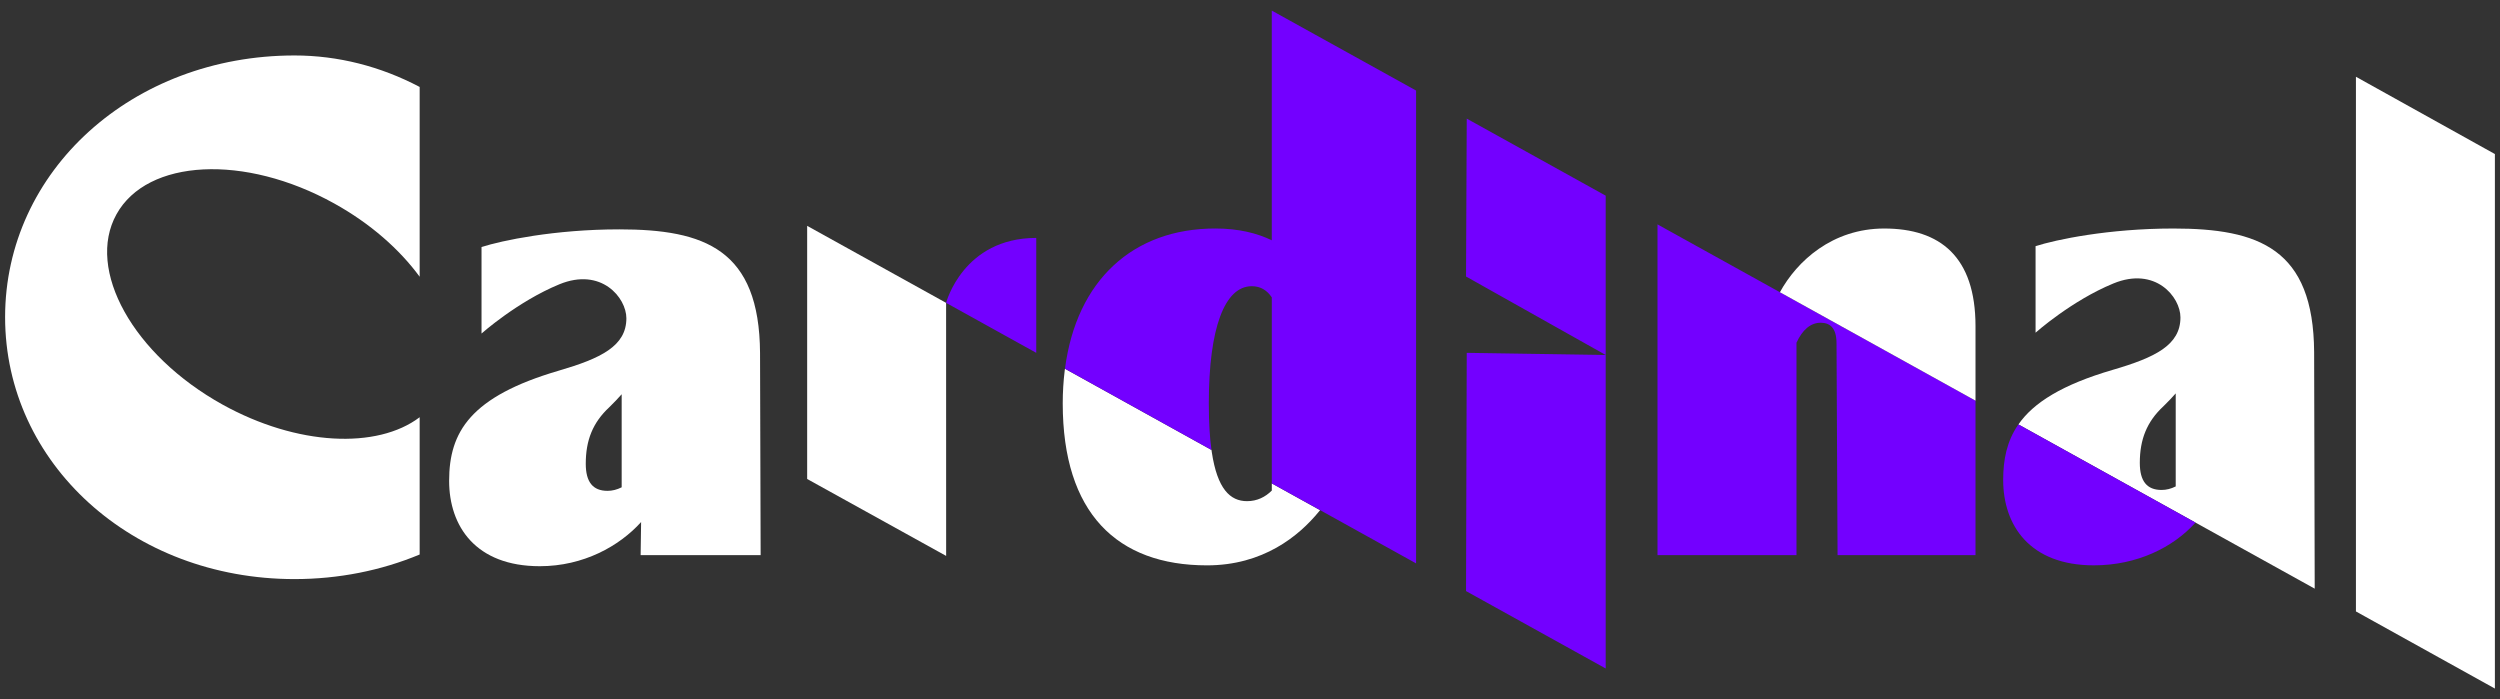
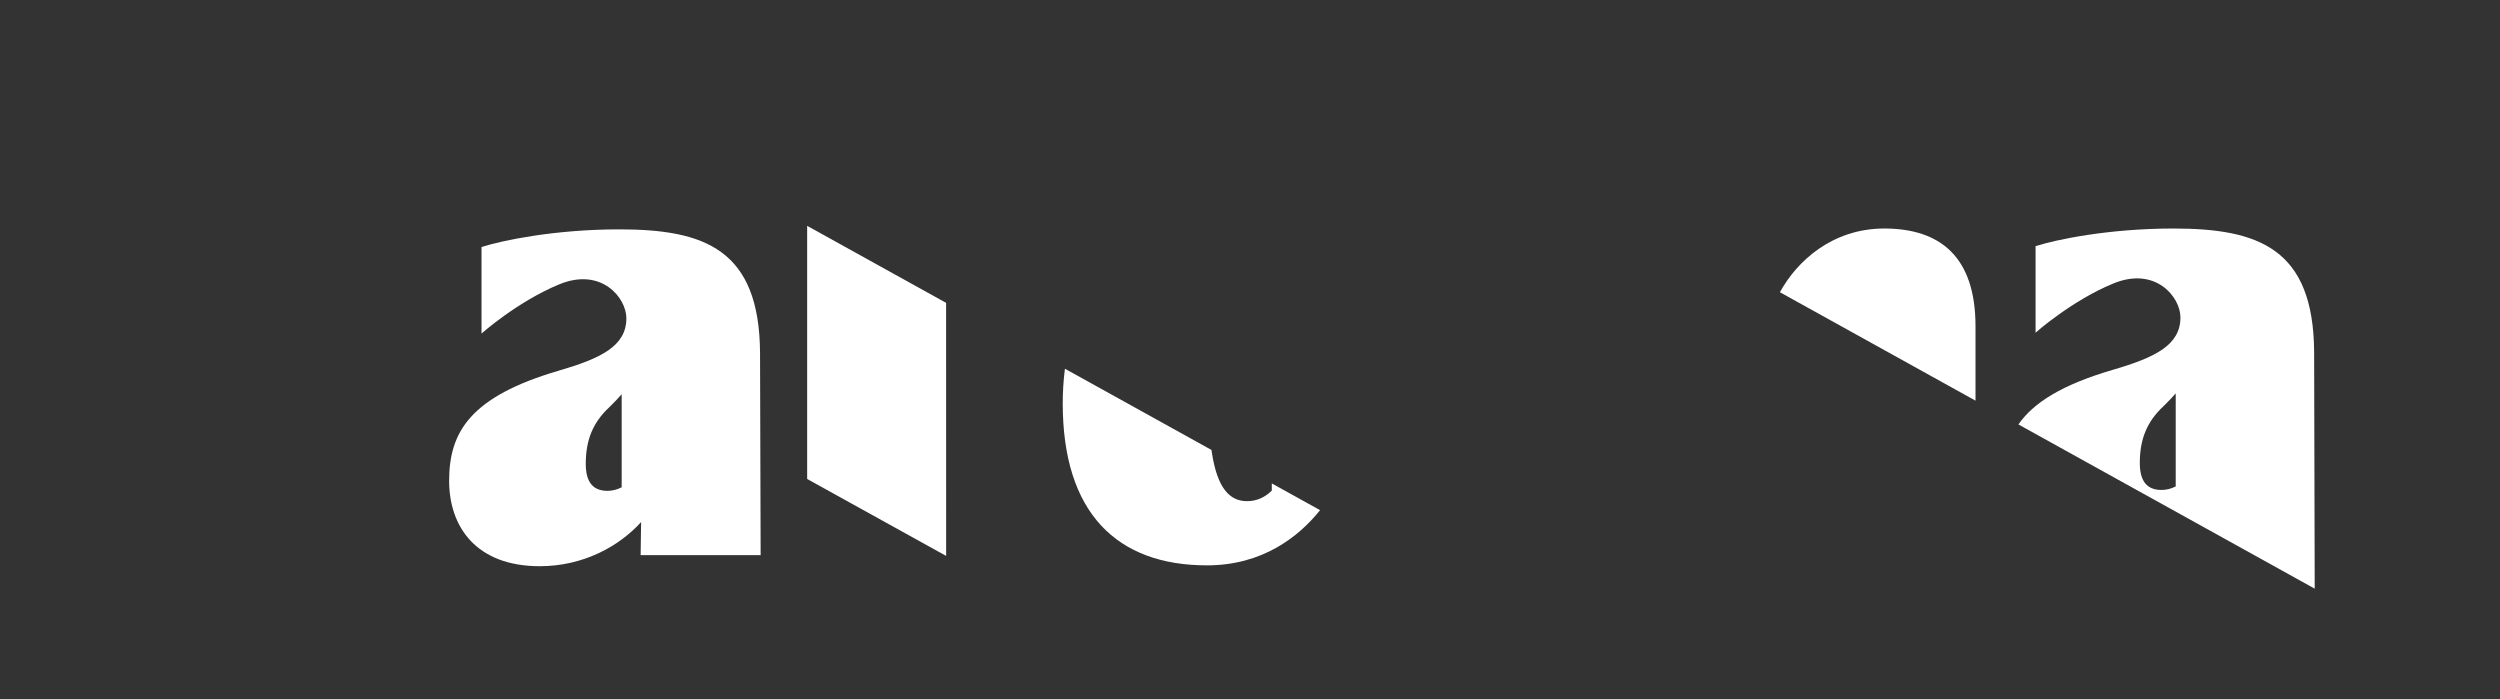
<svg xmlns="http://www.w3.org/2000/svg" width="118" height="33" viewBox="0 0 118 33" fill="none">
  <rect x="0" y="0" width="118" height="33" fill="#333333" stroke="none" />
-   <path d="M19.808 13.062V4.104C17.964 3.132 15.953 2.618 13.9 2.618C6.243 2.618 0.241 8.071 0.241 14.97C0.241 21.868 6.243 27.333 13.9 27.333C15.978 27.333 17.99 26.931 19.808 26.173V19.693C17.805 21.211 14.025 21.047 10.507 19.098C6.287 16.759 4.045 12.736 5.498 10.114C6.952 7.491 11.551 7.262 15.771 9.601C17.479 10.547 18.861 11.769 19.808 13.062" fill="white" />
  <path d="M60.029 22.816V23.155C59.723 23.46 59.334 23.655 58.861 23.655C58.061 23.655 57.458 23.077 57.197 21.342C57.192 21.308 57.187 21.273 57.182 21.238L50.266 17.405C50.262 17.434 50.258 17.463 50.254 17.493C50.194 17.986 50.161 18.502 50.161 19.041C50.161 24.21 52.718 26.685 56.971 26.685C59.616 26.685 61.304 25.307 62.254 24.145C62.263 24.135 62.3 24.091 62.308 24.08L60.028 22.817L60.029 22.816Z" fill="white" />
  <path d="M38.098 10.66V22.608L44.658 26.239L44.656 14.295L38.098 10.66Z" fill="white" />
  <path d="M29.343 23.001C29.12 23.112 28.898 23.168 28.676 23.168C27.981 23.168 27.648 22.75 27.648 21.889C27.648 20.777 27.981 19.943 28.76 19.22C28.982 18.998 29.177 18.803 29.343 18.609V23L29.343 23.001ZM29.232 10.826C26.175 10.826 23.673 11.354 22.728 11.66V15.743C22.728 15.743 24.419 14.236 26.399 13.42C28.379 12.604 29.565 14.05 29.565 15.023C29.565 16.33 28.37 16.914 26.369 17.497C22.2 18.72 21.199 20.388 21.199 22.695C21.199 24.836 22.449 26.725 25.479 26.725C27.536 26.725 29.232 25.78 30.26 24.641L30.238 26.202H35.902L35.874 16.663C35.847 11.771 33.262 10.826 29.231 10.826" fill="white" />
-   <path d="M111.2 28.86L117.759 32.5V7.271L111.2 3.623V28.86Z" fill="white" />
  <path d="M102.694 22.959C102.472 23.071 102.25 23.126 102.027 23.126C101.332 23.126 100.999 22.71 100.999 21.848C100.999 20.736 101.333 19.902 102.111 19.179C102.334 18.957 102.528 18.762 102.694 18.568V22.959V22.959ZM109.227 16.622C109.199 11.73 106.614 10.786 102.583 10.786C99.526 10.786 97.025 11.313 96.079 11.619V15.703C96.079 15.703 97.771 14.194 99.751 13.38C101.731 12.564 102.917 14.01 102.917 14.983C102.917 16.29 101.722 16.873 99.721 17.457C97.332 18.156 95.985 19.004 95.269 20.033L103.626 24.665L109.254 27.785L109.227 16.622L109.227 16.622Z" fill="white" />
-   <path d="M75.789 16.755V31.553L69.197 27.899L69.23 16.654L75.789 16.755ZM103.625 24.665C103.622 24.669 103.606 24.688 103.603 24.692C102.573 25.826 100.882 26.684 98.83 26.684C95.801 26.684 94.55 24.794 94.55 22.654C94.55 22.168 94.595 21.709 94.704 21.278C94.814 20.847 94.989 20.441 95.248 20.062C95.255 20.053 95.262 20.042 95.269 20.033L103.625 24.665ZM66.839 4.274V26.592L62.31 24.079L60.029 22.817V14.037C59.807 13.704 59.501 13.509 59.084 13.509C57.805 13.509 57.056 15.483 57.056 19.04C57.056 19.505 57.068 19.927 57.091 20.31C57.113 20.649 57.143 20.959 57.182 21.238L50.267 17.404C50.809 13.228 53.48 10.785 57.36 10.785C58.472 10.785 59.334 11.008 60.028 11.341V0.5L66.839 4.274ZM84.012 13.793L93.244 18.911V26.202H86.733L86.684 16.205C86.684 15.482 86.379 15.233 85.935 15.233C85.462 15.233 85.072 15.566 84.794 16.177V26.202H78.234V10.591L84.012 13.793ZM75.789 9.236V16.755L69.197 13.051L69.23 5.599L75.789 9.236ZM48.911 16.654L44.656 14.295C44.66 14.279 45.465 11.23 48.911 11.23V16.654Z" fill="#7300FF" />
  <path d="M93.244 15.399V18.911L84.012 13.793C84.818 12.32 86.49 10.786 88.936 10.786C91.576 10.786 93.244 12.119 93.244 15.399Z" fill="white" />
</svg>